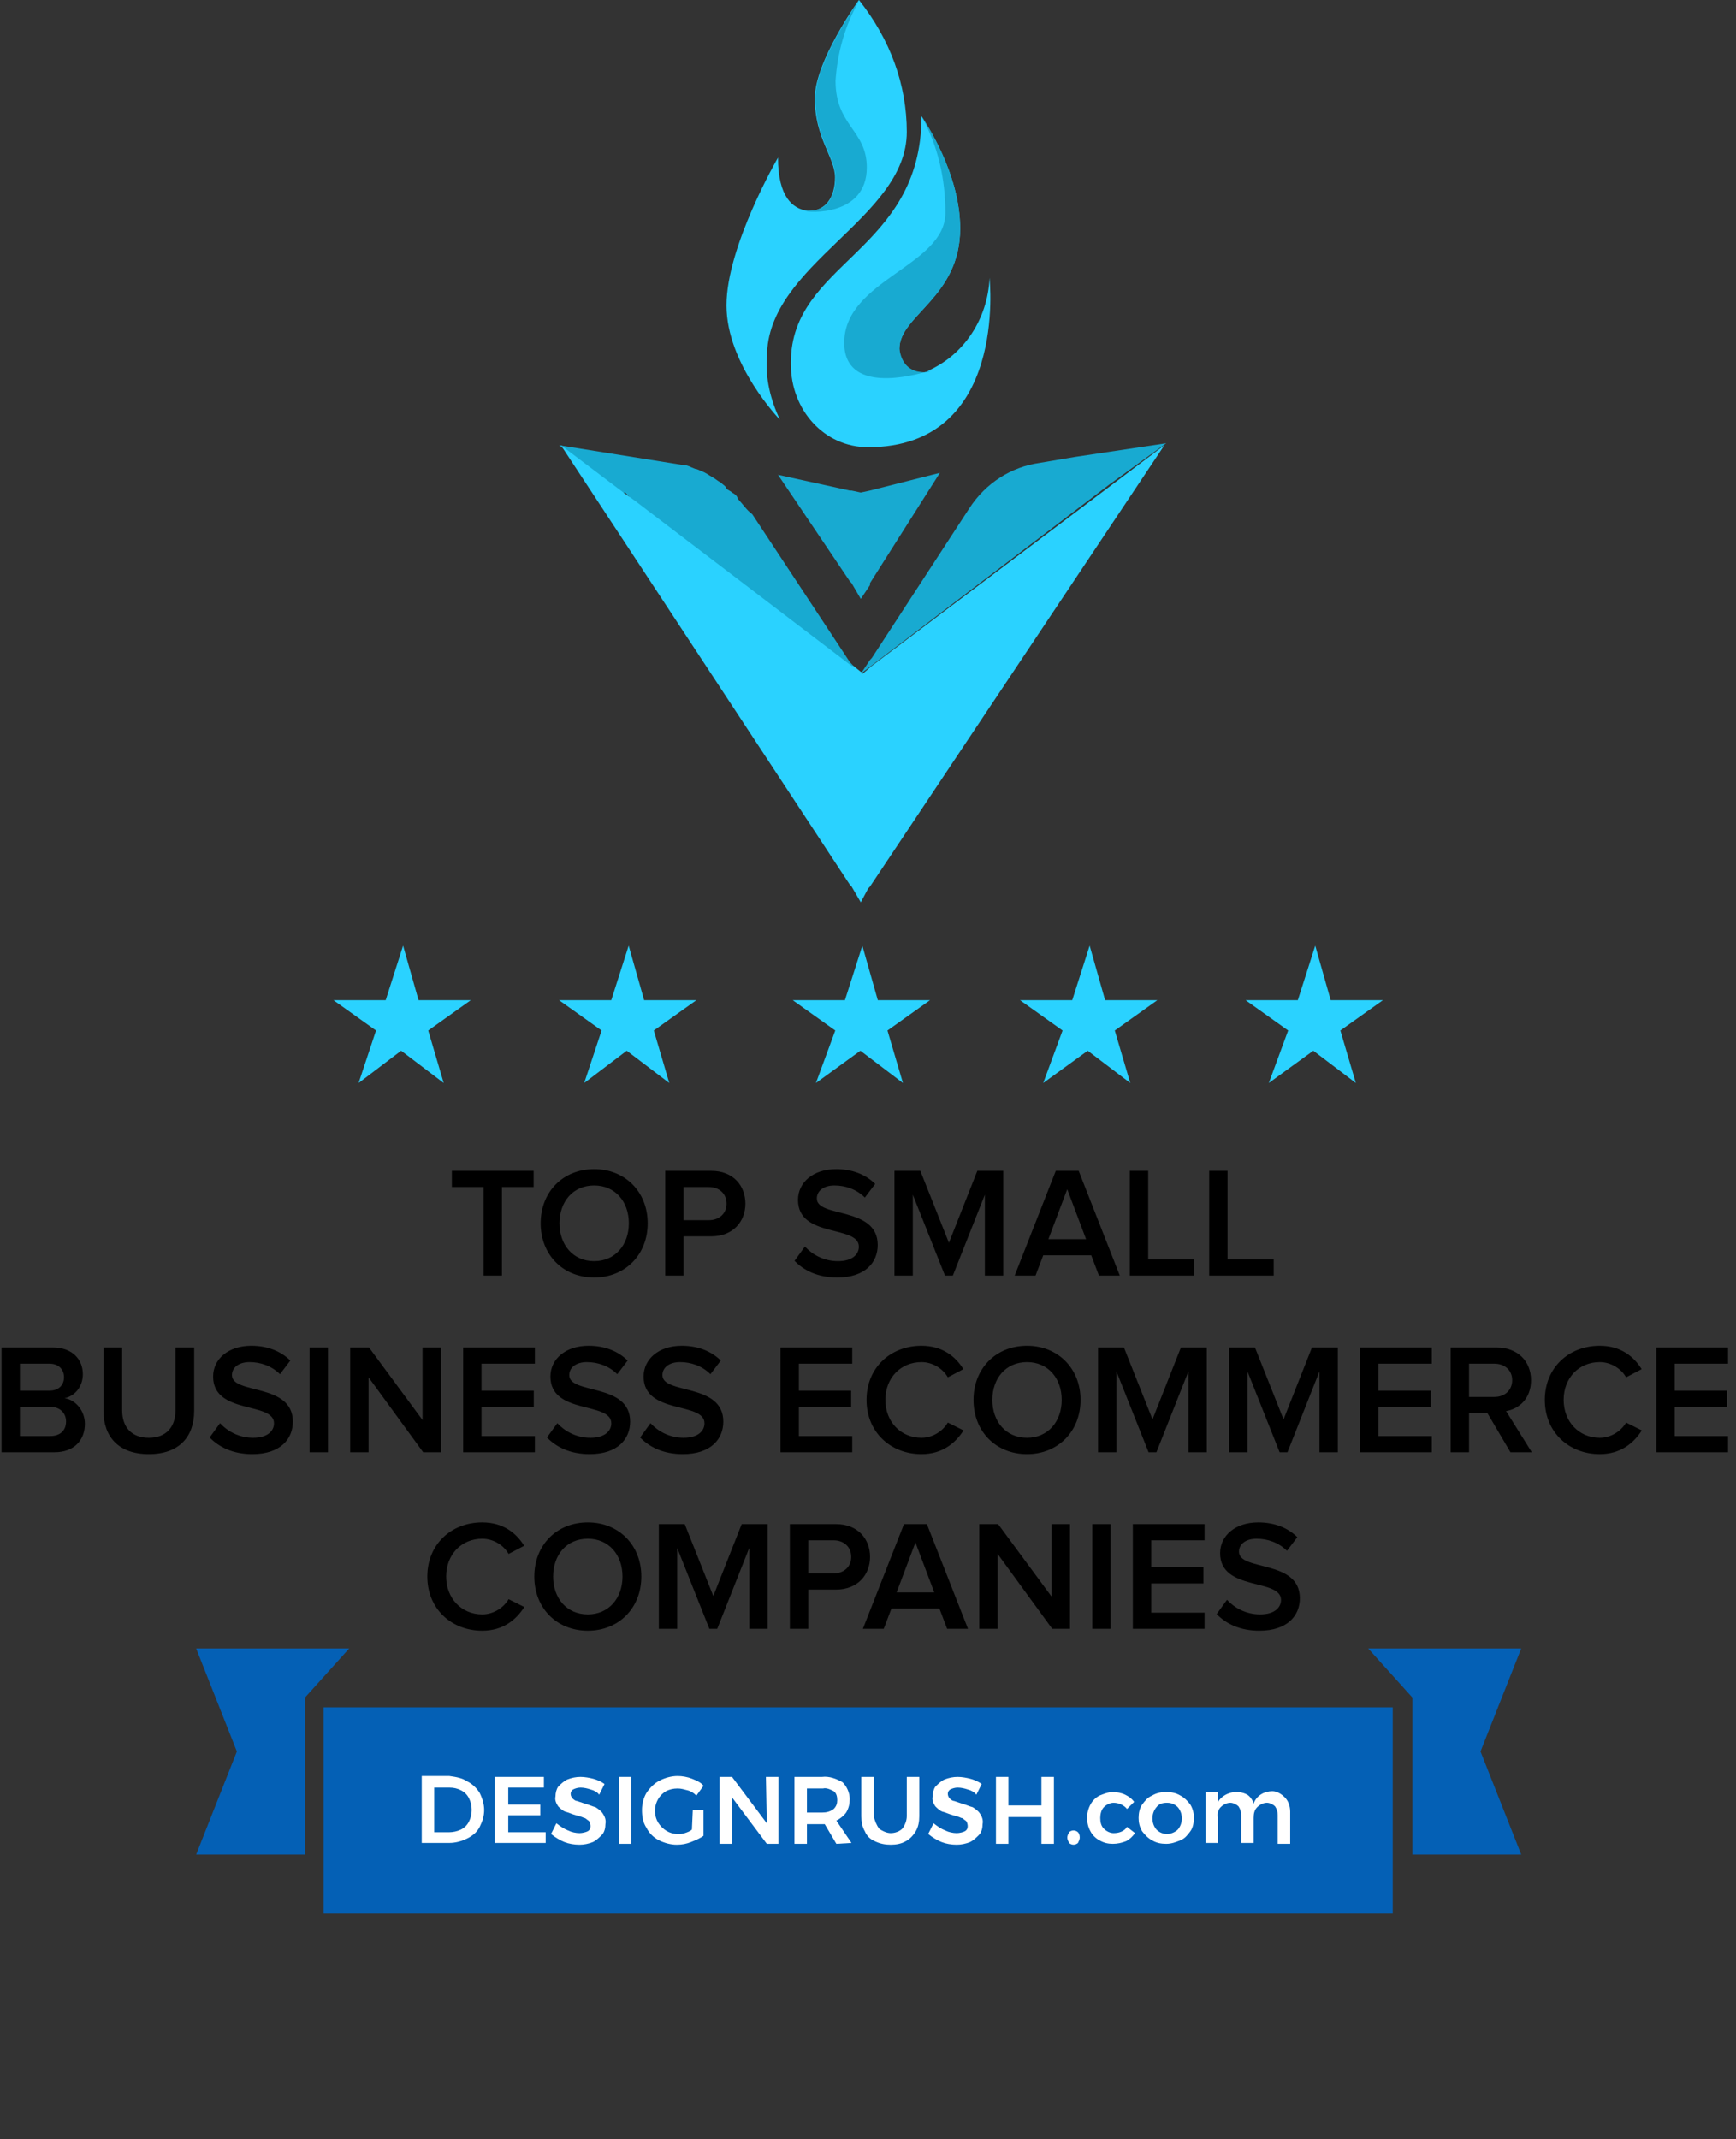
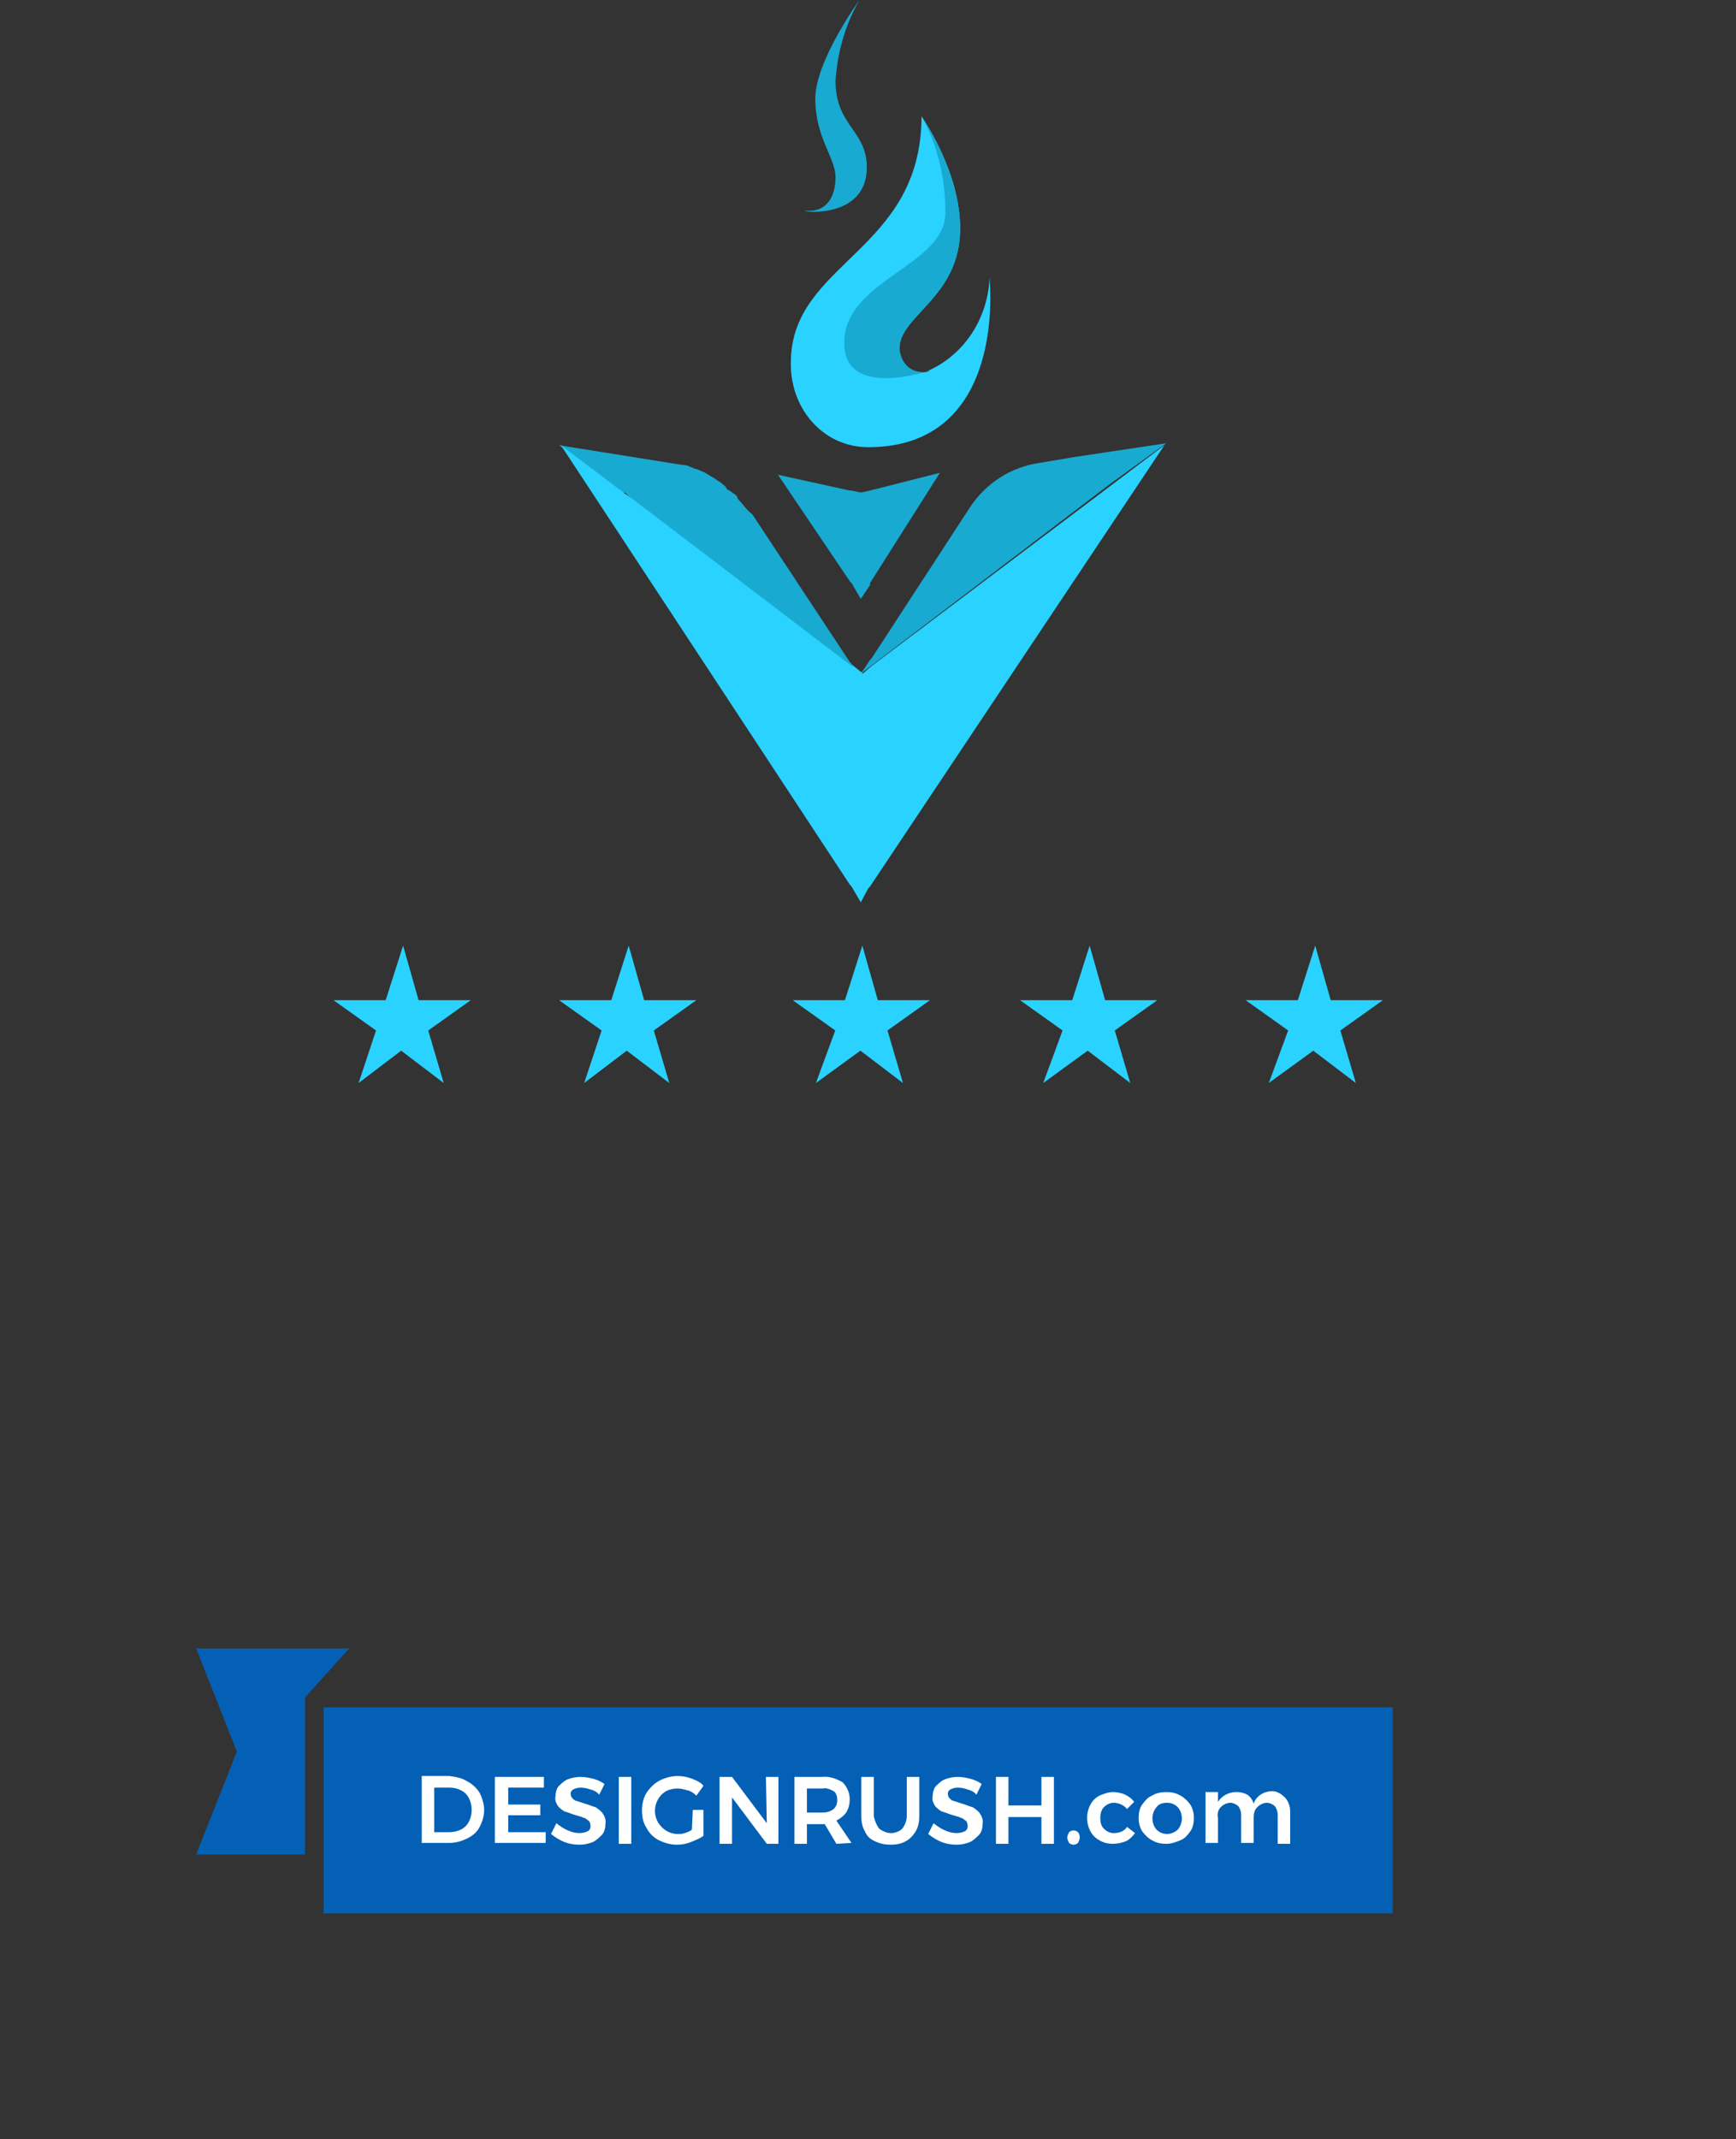
<svg xmlns="http://www.w3.org/2000/svg" width="177" height="218" viewBox="0 0 177 218" fill="none">
  <rect x="0" y="0" width="177" height="218" fill="#333333" stroke="none" />
-   <path d="M144 189L155.102 189L150.95 178.5L155.102 168H139.5L144 173V189Z" fill="#0460B5" />
  <path d="M31.102 189L20 189L24.152 178.5L20 168H35.602L31.102 173V189Z" fill="#0460B5" />
  <path d="M142 174H33V195H142V174Z" fill="#0460B5" />
  <path d="M47.636 181.545C48.182 181.818 48.636 182.273 48.909 182.727C49.182 183.273 49.364 183.909 49.364 184.455C49.364 185.091 49.182 185.636 48.909 186.182C48.636 186.727 48.182 187.091 47.636 187.364C47.091 187.636 46.455 187.818 45.818 187.818H43V181H45.818C46.455 181.091 47.091 181.182 47.636 181.545ZM47 186.455C47.364 186.273 47.636 186 47.818 185.636C48.182 184.909 48.182 184 47.818 183.273C47.636 182.909 47.364 182.636 47 182.455C46.636 182.273 46.273 182.182 45.818 182.182H44.273V186.727H45.818C46.182 186.727 46.636 186.636 47 186.455Z" fill="white" />
  <path d="M50.455 181.091H55.455V182.182H51.819V183.909H55.091V185H51.819V186.727H55.637V187.818H50.455V181.091Z" fill="white" />
  <path d="M60.182 182.364C59.909 182.273 59.545 182.182 59.182 182.182C58.909 182.182 58.636 182.273 58.455 182.364C58.273 182.454 58.182 182.636 58.182 182.818C58.182 183 58.273 183.182 58.364 183.273C58.455 183.364 58.636 183.545 58.818 183.545C59.091 183.636 59.364 183.727 59.636 183.818C60 183.909 60.364 184.091 60.727 184.182C61 184.364 61.273 184.545 61.455 184.818C61.636 185.091 61.818 185.454 61.727 185.909C61.727 186.273 61.636 186.727 61.364 187C61.091 187.273 60.818 187.545 60.455 187.727C60 187.909 59.545 188 59.091 188C58.545 188 58 187.909 57.545 187.727C57.091 187.545 56.636 187.273 56.182 186.909L56.727 185.818C57.091 186.091 57.455 186.364 57.909 186.545C58.273 186.727 58.727 186.818 59.091 186.818C59.364 186.818 59.727 186.727 59.909 186.636C60.273 186.454 60.273 186 60.091 185.636L60 185.545C59.818 185.454 59.727 185.273 59.545 185.273C59.364 185.182 59.091 185.091 58.727 185C58.364 184.909 58 184.727 57.636 184.636C57.364 184.545 57.091 184.273 56.909 184.091C56.727 183.818 56.545 183.454 56.636 183.091C56.636 182.727 56.727 182.364 56.909 182.091C57.182 181.818 57.455 181.545 57.818 181.364C58.273 181.182 58.727 181.091 59.182 181.091C59.636 181.091 60.091 181.182 60.455 181.273C60.818 181.364 61.273 181.545 61.636 181.818L61.091 182.909C60.909 182.636 60.545 182.454 60.182 182.364Z" fill="white" />
  <path d="M63.091 181.091H64.364V187.909H63.091V181.091Z" fill="white" />
  <path d="M70.637 184.455H71.728V187.091C71.364 187.364 70.909 187.545 70.455 187.727C70 187.909 69.546 188 69 188C68.364 188 67.728 187.818 67.182 187.545C66.637 187.273 66.182 186.818 65.909 186.273C65.546 185.727 65.455 185.091 65.455 184.455C65.455 183.818 65.637 183.182 65.909 182.727C66.273 182.182 66.728 181.727 67.273 181.455C67.819 181.182 68.455 181 69.091 181C69.546 181 70.091 181.091 70.546 181.273C71 181.455 71.455 181.636 71.728 182L71 183C70.728 182.727 70.455 182.545 70.091 182.455C69.728 182.364 69.455 182.273 69.091 182.273C68.637 182.273 68.273 182.364 67.909 182.545C66.819 183.182 66.455 184.636 67.091 185.727C67.546 186.455 68.273 186.909 69.091 186.909C69.364 186.909 69.546 186.909 69.819 186.818C70.091 186.727 70.364 186.636 70.546 186.455L70.637 184.455Z" fill="white" />
  <path d="M78.091 181.091H79.364V187.909H78.182L74.637 183.182V187.909H73.364V181.091H74.637L78.182 185.818L78.091 181.091Z" fill="white" />
  <path d="M85.273 187.909L84.091 185.909H82.273V187.909H81V181.091H83.818C84.546 181 85.273 181.273 85.909 181.636C86.364 182.091 86.637 182.727 86.637 183.364C86.637 183.818 86.546 184.273 86.273 184.727C86 185.091 85.637 185.364 85.273 185.545L86.818 187.818L85.273 187.909ZM82.273 184.727H83.818C84.273 184.727 84.637 184.636 85 184.364C85.273 184.091 85.364 183.818 85.364 183.455C85.364 183.091 85.273 182.727 85 182.545C84.637 182.364 84.273 182.182 83.909 182.273H82.273V184.727Z" fill="white" />
  <path d="M89.636 186.364C90 186.636 90.455 186.818 90.818 186.818C91.273 186.818 91.728 186.636 92 186.364C92.273 186 92.455 185.545 92.455 185.091V181.091H93.728V185.091C93.728 185.636 93.636 186.182 93.364 186.636C93.091 187.091 92.728 187.454 92.364 187.636C91.909 187.909 91.364 188 90.818 188C90.273 188 89.728 187.909 89.182 187.636C88.728 187.454 88.364 187.091 88.182 186.636C87.909 186.182 87.818 185.636 87.818 185.091V181.091H89.091V185.091C89.182 185.545 89.364 186 89.636 186.364Z" fill="white" />
  <path d="M98.637 182.364C98.364 182.273 98 182.182 97.637 182.182C97.364 182.182 97.091 182.273 96.909 182.364C96.728 182.454 96.637 182.636 96.637 182.818C96.637 183 96.728 183.182 96.818 183.273C96.909 183.364 97.091 183.545 97.273 183.545C97.546 183.636 97.818 183.727 98.091 183.818C98.455 183.909 98.818 184.091 99.182 184.182C99.455 184.364 99.728 184.545 99.909 184.818C100.091 185.091 100.273 185.454 100.182 185.909C100.182 186.273 100.091 186.727 99.818 187C99.546 187.273 99.273 187.545 98.909 187.727C98.455 187.909 98 188 97.546 188C97 188 96.455 187.909 96 187.727C95.546 187.545 95.091 187.273 94.637 186.909L95.182 185.818C95.546 186.091 95.909 186.364 96.364 186.545C96.728 186.727 97.182 186.818 97.546 186.818C97.818 186.818 98.182 186.727 98.364 186.636C98.728 186.454 98.728 186 98.546 185.636L98.455 185.545C98.273 185.454 98.182 185.273 98 185.273C97.818 185.182 97.546 185.091 97.182 185C96.818 184.909 96.455 184.727 96.091 184.636C95.818 184.545 95.546 184.273 95.364 184.091C95.182 183.818 95 183.454 95.091 183.091C95.091 182.727 95.182 182.364 95.364 182.091C95.637 181.818 95.909 181.545 96.273 181.364C96.728 181.182 97.182 181.091 97.637 181.091C98.091 181.091 98.546 181.182 98.909 181.273C99.273 181.364 99.728 181.545 100.091 181.818L99.546 182.909C99.364 182.636 99 182.454 98.637 182.364Z" fill="white" />
  <path d="M101.546 181.091H102.819V184H106.182V181.091H107.455V187.909H106.182V185.182H102.819V187.909H101.546V181.091Z" fill="white" />
  <path d="M109.91 186.728C110 186.819 110.091 187 110.091 187.273C110.091 187.455 110 187.637 109.91 187.819C109.819 187.91 109.637 188 109.455 188C109.273 188 109.091 187.91 109 187.819C108.91 187.637 108.819 187.455 108.819 187.273C108.819 187.091 108.91 186.91 109 186.728C109.091 186.637 109.273 186.546 109.455 186.546C109.637 186.546 109.819 186.637 109.91 186.728Z" fill="white" />
  <path d="M113.545 183.728C113.182 183.728 112.818 183.909 112.545 184.182C112.273 184.455 112.182 184.909 112.182 185.273C112.182 185.728 112.273 186.091 112.545 186.364C112.818 186.637 113.182 186.819 113.545 186.819C114.091 186.819 114.636 186.637 114.909 186.182L115.727 186.819C115.454 187.182 115.182 187.455 114.818 187.637C114.364 187.819 113.909 187.909 113.454 187.909C113 187.909 112.545 187.819 112.091 187.546C111.727 187.364 111.364 187 111.182 186.637C110.727 185.819 110.727 184.728 111.182 183.909C111.364 183.546 111.727 183.182 112.091 183C112.545 182.819 113 182.637 113.454 182.637C113.909 182.637 114.364 182.728 114.727 182.909C115.091 183.091 115.364 183.273 115.636 183.637L114.909 184.364C114.636 184 114.091 183.728 113.545 183.728Z" fill="white" />
  <path d="M120.364 183C120.728 183.182 121.091 183.546 121.364 183.909C121.637 184.364 121.728 184.819 121.728 185.273C121.728 185.728 121.637 186.273 121.364 186.637C121.091 187 120.819 187.364 120.364 187.546C119.909 187.728 119.455 187.909 118.909 187.909C118.364 187.909 117.909 187.819 117.455 187.546C117.091 187.364 116.728 187 116.455 186.637C116.182 186.182 116.091 185.728 116.091 185.273C116.091 184.819 116.182 184.273 116.455 183.909C116.728 183.546 117 183.182 117.455 183C117.909 182.728 118.364 182.637 118.909 182.637C119.455 182.637 119.909 182.728 120.364 183ZM117.909 184.182C117.364 184.819 117.364 185.819 117.909 186.455C118.182 186.728 118.546 186.909 119 186.909C119.364 186.909 119.819 186.728 120.091 186.455C120.637 185.819 120.637 184.819 120.091 184.182C119.819 183.909 119.455 183.728 119 183.728C118.546 183.728 118.182 183.819 117.909 184.182Z" fill="white" />
  <path d="M131 183.181C131.364 183.545 131.546 184.09 131.546 184.636V187.909H130.273V184.999C130.273 184.636 130.182 184.363 130 184.09C129.819 183.909 129.455 183.727 129.182 183.727C128.819 183.727 128.455 183.909 128.182 184.181C127.909 184.454 127.819 184.818 127.819 185.272V187.818H126.546V184.999C126.546 184.636 126.455 184.363 126.273 184.09C126.091 183.909 125.728 183.727 125.455 183.727C125.091 183.727 124.728 183.909 124.455 184.181C124.182 184.454 124.091 184.909 124.182 185.272V187.818H122.909V182.636H124.182V183.636C124.819 182.636 126.182 182.363 127.182 182.909C127.455 183.09 127.728 183.454 127.819 183.818C128.091 182.999 128.909 182.545 129.728 182.545C130.182 182.545 130.637 182.818 131 183.181Z" fill="white" />
-   <path d="M51.177 130V120.976H54.409V119.328H46.073V120.976H49.305V130H51.177ZM60.581 130.192C63.765 130.192 66.037 127.856 66.037 124.672C66.037 121.488 63.765 119.152 60.581 119.152C57.381 119.152 55.125 121.488 55.125 124.672C55.125 127.856 57.381 130.192 60.581 130.192ZM60.581 128.528C58.421 128.528 57.045 126.864 57.045 124.672C57.045 122.464 58.421 120.816 60.581 120.816C62.725 120.816 64.117 122.464 64.117 124.672C64.117 126.864 62.725 128.528 60.581 128.528ZM69.695 130V126H72.528C74.751 126 75.999 124.48 75.999 122.672C75.999 120.848 74.767 119.328 72.528 119.328H67.823V130H69.695ZM72.272 124.352H69.695V120.976H72.272C73.328 120.976 74.079 121.648 74.079 122.672C74.079 123.68 73.328 124.352 72.272 124.352ZM85.362 130.192C88.227 130.192 89.49 128.656 89.49 126.88C89.49 122.912 83.282 124.144 83.282 122.144C83.282 121.36 83.987 120.816 85.075 120.816C86.195 120.816 87.331 121.2 88.178 122.048L89.234 120.656C88.258 119.696 86.898 119.152 85.251 119.152C82.898 119.152 81.362 120.512 81.362 122.288C81.362 126.208 87.57 124.816 87.57 127.056C87.57 127.776 86.978 128.528 85.442 128.528C83.954 128.528 82.787 127.824 82.067 127.04L81.01 128.496C81.971 129.488 83.394 130.192 85.362 130.192ZM102.287 130V119.328H99.647L96.751 126.656L93.838 119.328H91.198V130H93.07V121.76L96.35 130H97.15L100.415 121.76V130H102.287ZM114.174 130L109.982 119.328H107.646L103.454 130H105.582L106.366 127.936H111.262L112.046 130H114.174ZM110.734 126.288H106.894L108.814 121.2L110.734 126.288ZM121.772 130V128.352H117.068V119.328H115.196V130H121.772ZM129.865 130V128.352H125.161V119.328H123.289V130H129.865ZM5.551 148C7.567 148 8.655 146.768 8.655 145.104C8.655 143.808 7.743 142.672 6.591 142.496C7.583 142.288 8.447 141.376 8.447 140.048C8.447 138.544 7.375 137.328 5.407 137.328H0.159V148H5.551ZM5.039 141.728H2.031V138.976H5.039C5.983 138.976 6.527 139.568 6.527 140.352C6.527 141.168 5.983 141.728 5.039 141.728ZM5.119 146.352H2.031V143.376H5.119C6.175 143.376 6.735 144.064 6.735 144.864C6.735 145.792 6.127 146.352 5.119 146.352ZM15.174 148.192C18.278 148.192 19.798 146.416 19.798 143.776V137.328H17.894V143.728C17.894 145.424 16.95 146.528 15.174 146.528C13.398 146.528 12.454 145.424 12.454 143.728V137.328H10.55V143.776C10.55 146.416 12.086 148.192 15.174 148.192ZM25.73 148.192C28.594 148.192 29.858 146.656 29.858 144.88C29.858 140.912 23.65 142.144 23.65 140.144C23.65 139.36 24.354 138.816 25.442 138.816C26.562 138.816 27.698 139.2 28.546 140.048L29.602 138.656C28.626 137.696 27.266 137.152 25.618 137.152C23.266 137.152 21.73 138.512 21.73 140.288C21.73 144.208 27.938 142.816 27.938 145.056C27.938 145.776 27.346 146.528 25.81 146.528C24.322 146.528 23.154 145.824 22.434 145.04L21.378 146.496C22.338 147.488 23.762 148.192 25.73 148.192ZM33.438 148V137.328H31.566V148H33.438ZM44.954 148V137.328H43.082V144.72L37.626 137.328H35.706V148H37.578V140.368L43.146 148H44.954ZM54.534 148V146.352H49.094V143.376H54.422V141.728H49.094V138.976H54.534V137.328H47.222V148H54.534ZM60.12 148.192C62.984 148.192 64.248 146.656 64.248 144.88C64.248 140.912 58.04 142.144 58.04 140.144C58.04 139.36 58.744 138.816 59.832 138.816C60.952 138.816 62.088 139.2 62.936 140.048L63.992 138.656C63.016 137.696 61.656 137.152 60.008 137.152C57.656 137.152 56.12 138.512 56.12 140.288C56.12 144.208 62.328 142.816 62.328 145.056C62.328 145.776 61.736 146.528 60.2 146.528C58.712 146.528 57.544 145.824 56.824 145.04L55.768 146.496C56.728 147.488 58.152 148.192 60.12 148.192ZM69.62 148.192C72.484 148.192 73.748 146.656 73.748 144.88C73.748 140.912 67.54 142.144 67.54 140.144C67.54 139.36 68.244 138.816 69.332 138.816C70.452 138.816 71.588 139.2 72.436 140.048L73.492 138.656C72.516 137.696 71.156 137.152 69.508 137.152C67.156 137.152 65.62 138.512 65.62 140.288C65.62 144.208 71.828 142.816 71.828 145.056C71.828 145.776 71.236 146.528 69.7 146.528C68.212 146.528 67.044 145.824 66.324 145.04L65.268 146.496C66.228 147.488 67.652 148.192 69.62 148.192ZM86.893 148V146.352H81.453V143.376H86.781V141.728H81.453V138.976H86.893V137.328H79.581V148H86.893ZM93.952 148.192C96.096 148.192 97.424 147.056 98.24 145.776L96.64 144.976C96.128 145.856 95.088 146.528 93.952 146.528C91.84 146.528 90.272 144.896 90.272 142.672C90.272 140.416 91.84 138.816 93.952 138.816C95.088 138.816 96.128 139.472 96.64 140.368L98.224 139.536C97.44 138.256 96.096 137.152 93.952 137.152C90.8 137.152 88.352 139.376 88.352 142.672C88.352 145.952 90.8 148.192 93.952 148.192ZM104.714 148.192C107.898 148.192 110.17 145.856 110.17 142.672C110.17 139.488 107.898 137.152 104.714 137.152C101.514 137.152 99.258 139.488 99.258 142.672C99.258 145.856 101.514 148.192 104.714 148.192ZM104.714 146.528C102.554 146.528 101.178 144.864 101.178 142.672C101.178 140.464 102.554 138.816 104.714 138.816C106.858 138.816 108.25 140.464 108.25 142.672C108.25 144.864 106.858 146.528 104.714 146.528ZM123.044 148V137.328H120.404L117.508 144.656L114.596 137.328H111.956V148H113.828V139.76L117.108 148H117.908L121.172 139.76V148H123.044ZM136.404 148V137.328H133.764L130.868 144.656L127.956 137.328H125.316V148H127.188V139.76L130.468 148H131.268L134.532 139.76V148H136.404ZM145.987 148V146.352H140.547V143.376H145.875V141.728H140.547V138.976H145.987V137.328H138.675V148H145.987ZM156.181 148L153.557 143.808C154.853 143.6 156.101 142.56 156.101 140.672C156.101 138.688 154.709 137.328 152.597 137.328H147.909V148H149.781V144.016H151.653L154.005 148H156.181ZM152.357 142.368H149.781V138.976H152.357C153.413 138.976 154.181 139.632 154.181 140.656C154.181 141.696 153.413 142.368 152.357 142.368ZM163.108 148.192C165.252 148.192 166.58 147.056 167.396 145.776L165.796 144.976C165.284 145.856 164.244 146.528 163.108 146.528C160.996 146.528 159.428 144.896 159.428 142.672C159.428 140.416 160.996 138.816 163.108 138.816C164.244 138.816 165.284 139.472 165.796 140.368L167.38 139.536C166.596 138.256 165.252 137.152 163.108 137.152C159.956 137.152 157.508 139.376 157.508 142.672C157.508 145.952 159.956 148.192 163.108 148.192ZM176.19 148V146.352H170.75V143.376H176.078V141.728H170.75V138.976H176.19V137.328H168.878V148H176.19ZM49.17 166.192C51.314 166.192 52.642 165.056 53.458 163.776L51.858 162.976C51.346 163.856 50.306 164.528 49.17 164.528C47.058 164.528 45.49 162.896 45.49 160.672C45.49 158.416 47.058 156.816 49.17 156.816C50.306 156.816 51.346 157.472 51.858 158.368L53.442 157.536C52.658 156.256 51.314 155.152 49.17 155.152C46.018 155.152 43.57 157.376 43.57 160.672C43.57 163.952 46.018 166.192 49.17 166.192ZM59.933 166.192C63.117 166.192 65.389 163.856 65.389 160.672C65.389 157.488 63.117 155.152 59.933 155.152C56.733 155.152 54.477 157.488 54.477 160.672C54.477 163.856 56.733 166.192 59.933 166.192ZM59.933 164.528C57.773 164.528 56.397 162.864 56.397 160.672C56.397 158.464 57.773 156.816 59.933 156.816C62.077 156.816 63.469 158.464 63.469 160.672C63.469 162.864 62.077 164.528 59.933 164.528ZM78.263 166V155.328H75.623L72.727 162.656L69.815 155.328H67.175V166H69.047V157.76L72.327 166H73.127L76.391 157.76V166H78.263ZM82.406 166V162H85.238C87.462 162 88.71 160.48 88.71 158.672C88.71 156.848 87.478 155.328 85.238 155.328H80.534V166H82.406ZM84.982 160.352H82.406V156.976H84.982C86.038 156.976 86.79 157.648 86.79 158.672C86.79 159.68 86.038 160.352 84.982 160.352ZM98.697 166L94.505 155.328H92.169L87.977 166H90.105L90.889 163.936H95.785L96.569 166H98.697ZM95.257 162.288H91.417L93.337 157.2L95.257 162.288ZM109.095 166V155.328H107.223V162.72L101.767 155.328H99.847V166H101.719V158.368L107.287 166H109.095ZM113.235 166V155.328H111.363V166H113.235ZM122.815 166V164.352H117.375V161.376H122.703V159.728H117.375V156.976H122.815V155.328H115.503V166H122.815ZM128.402 166.192C131.266 166.192 132.53 164.656 132.53 162.88C132.53 158.912 126.322 160.144 126.322 158.144C126.322 157.36 127.026 156.816 128.114 156.816C129.234 156.816 130.37 157.2 131.218 158.048L132.274 156.656C131.298 155.696 129.938 155.152 128.29 155.152C125.938 155.152 124.402 156.512 124.402 158.288C124.402 162.208 130.61 160.816 130.61 163.056C130.61 163.776 130.018 164.528 128.482 164.528C126.994 164.528 125.826 163.824 125.106 163.04L124.05 164.496C125.01 165.488 126.434 166.192 128.402 166.192Z" fill="black" />
  <path d="M87.765 68.666C87.577 68.666 87.577 68.465 87.765 68.666L86.827 68.064L86.639 67.863L64.504 50.998C64.504 50.998 64.316 50.998 64.316 50.797L63.941 50.395L63.753 50.195H63.378L57 45.376L69.569 47.384C70.131 47.384 70.319 47.584 70.882 47.785C71.069 47.785 71.445 47.986 71.445 47.986C72.007 48.187 72.195 48.388 72.57 48.588C72.945 48.789 73.133 48.99 73.508 49.191C73.696 49.392 74.071 49.592 74.071 49.793C74.258 49.994 74.446 49.994 74.634 50.195C75.009 50.395 75.196 50.596 75.196 50.797C75.759 51.399 76.134 52.002 76.697 52.403L86.639 67.462L86.827 67.662L87.765 68.666Z" fill="#18AAD1" />
  <path d="M87.765 91.956L86.827 90.35L86.639 90.149L57.188 45.376L63.566 50.195L64.691 50.998L86.827 67.863H87.014L87.765 68.465C87.765 68.465 87.953 68.465 87.953 68.666L88.89 67.863L118.717 45.376L88.703 90.35L88.515 90.551L87.765 91.956Z" fill="#2AD2FF" />
  <path d="M87.765 61.036L86.827 59.43L86.639 59.229L79.323 48.387L86.639 49.993H86.827L87.765 50.194L88.703 49.993L95.831 48.187L88.703 59.43V59.631L87.765 61.036Z" fill="#18AAD1" />
  <path d="M118.905 45.175L109.525 46.58L105.961 47.183C103.147 47.584 100.521 49.19 98.833 51.8L88.89 67.059L88.703 67.26L87.765 68.666L88.89 67.461L89.078 67.26L87.765 68.666L113.09 49.391L118.905 45.175Z" fill="#18AAD1" />
-   <path d="M92.455 13.452C92.455 22.286 78.198 26.904 78.198 36.341C78.01 38.549 78.573 40.758 79.511 42.766C79.511 42.766 74.071 37.144 74.071 31.12C74.071 25.097 79.323 16.062 79.323 16.062C79.323 20.078 80.824 21.282 82.325 21.483H82.512C84.201 21.483 85.139 20.078 85.139 18.07C85.139 16.062 83.075 14.054 83.075 10.039C83.075 6.224 87.577 0 87.577 0C90.766 4.016 92.455 8.633 92.455 13.452Z" fill="#2AD2FF" />
  <path d="M88.515 45.576C84.013 45.576 80.636 41.761 80.636 37.144V36.943C80.636 26.703 93.955 25.699 93.955 11.846C94.331 12.448 97.895 17.668 97.895 23.29C97.895 30.317 91.704 32.124 91.704 35.537C91.704 36.943 92.267 37.947 94.143 37.947C94.331 37.947 94.518 37.947 94.706 37.746C98.27 36.14 100.709 32.526 100.896 28.309C100.896 28.51 102.772 45.576 88.515 45.576Z" fill="#2AD2FF" />
  <path d="M94.331 37.947C94.518 37.947 94.706 37.947 94.893 37.746C93.017 38.348 86.077 40.155 86.077 34.935C86.077 28.51 96.394 27.105 96.394 21.684C96.394 18.271 95.644 14.857 93.956 11.846C94.331 12.448 97.895 17.668 97.895 23.29C97.895 30.317 91.704 32.124 91.704 35.537C91.892 36.943 92.642 37.947 94.331 37.947Z" fill="#18AAD1" />
  <path d="M88.378 17.066C88.378 22.085 82.375 21.684 82 21.483H82.563C84.251 21.483 85.189 20.078 85.189 18.07C85.189 16.062 83.126 14.054 83.126 10.039C83.126 6.224 87.628 0 87.628 0C86.127 2.61 85.377 5.421 85.189 8.232C85.189 12.85 88.378 13.251 88.378 17.066Z" fill="#18AAD1" />
  <path d="M85.162 105.02L80.824 101.932H86.148L87.923 96.373L89.5 101.932H94.824L90.486 105.02L92.063 110.373L87.725 107.079L83.19 110.373L85.162 105.02Z" fill="#2AD2FF" />
  <path d="M108.338 105.02L104 101.932H109.324L111.099 96.373L112.676 101.932H118L113.662 105.02L115.239 110.373L110.901 107.079L106.366 110.373L108.338 105.02Z" fill="#2AD2FF" />
  <path d="M131.338 105.02L127 101.932H132.324L134.099 96.373L135.676 101.932H141L136.662 105.02L138.239 110.373L133.901 107.079L129.366 110.373L131.338 105.02Z" fill="#2AD2FF" />
  <path d="M61.338 105.02L57 101.932H62.324L64.099 96.373L65.676 101.932H71L66.662 105.02L68.239 110.373L63.901 107.079L59.563 110.373L61.338 105.02Z" fill="#2AD2FF" />
  <path d="M38.338 105.02L34 101.932H39.324L41.099 96.373L42.676 101.932H48L43.662 105.02L45.239 110.373L40.901 107.079L36.563 110.373L38.338 105.02Z" fill="#2AD2FF" />
</svg>